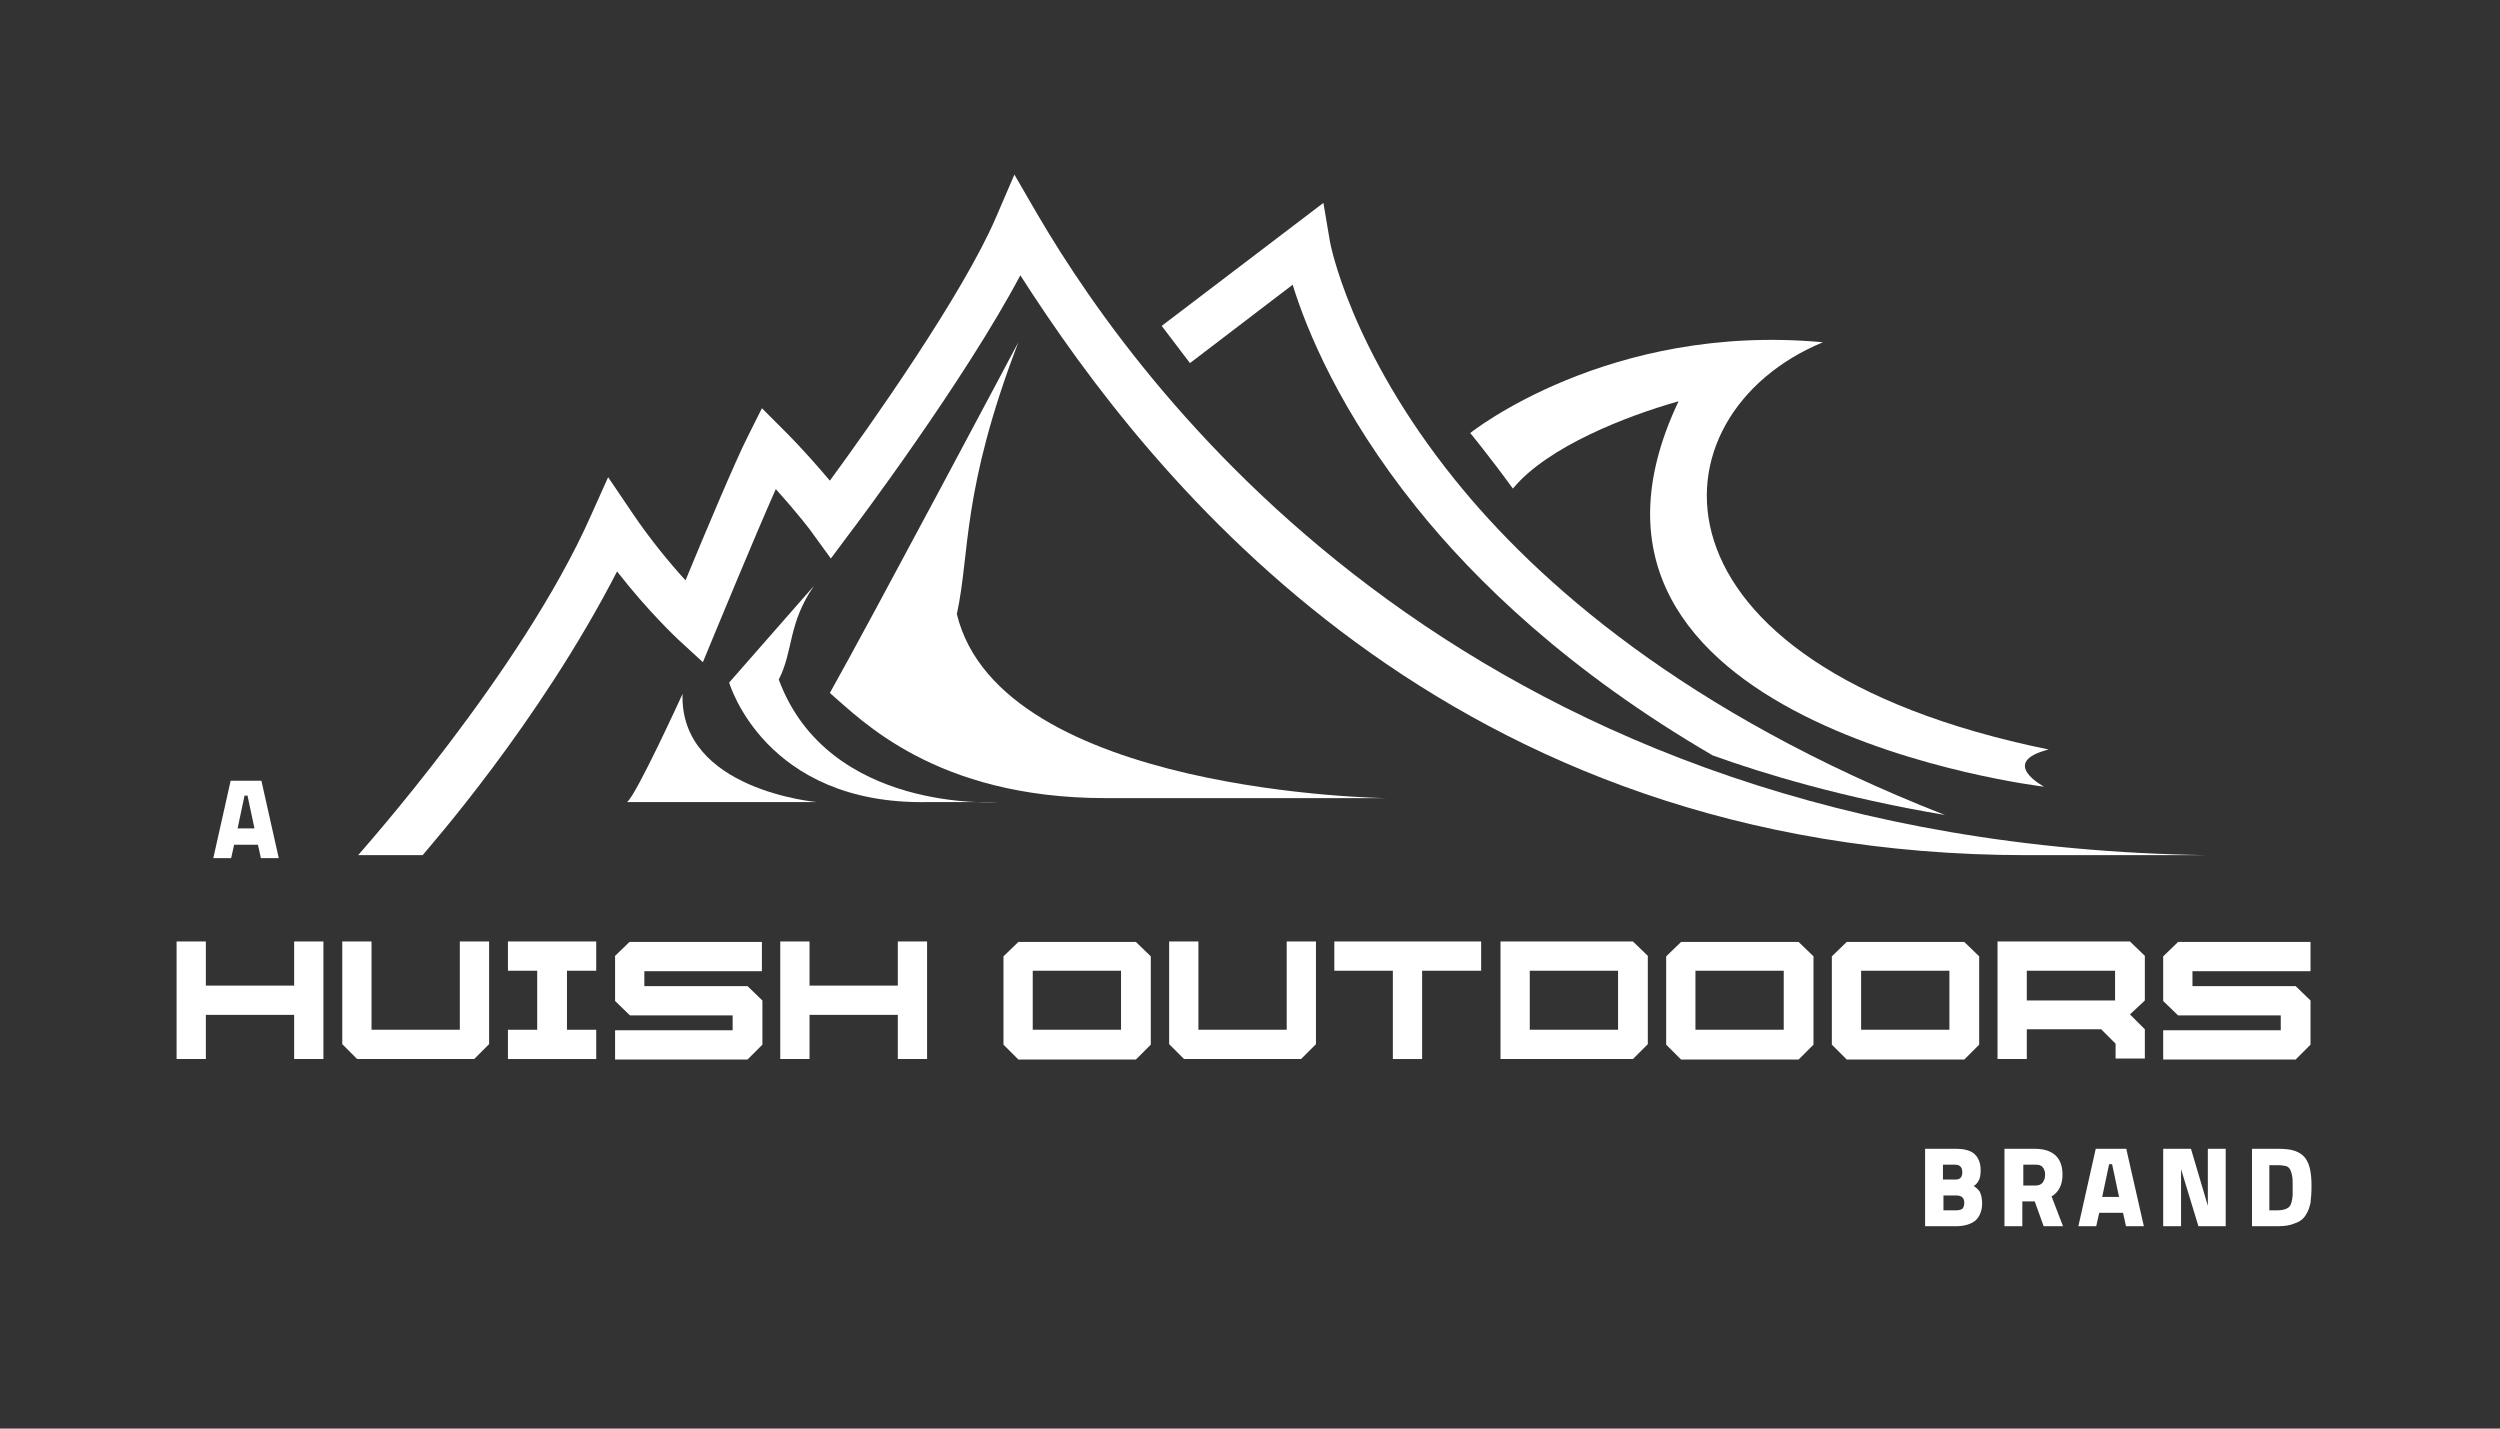
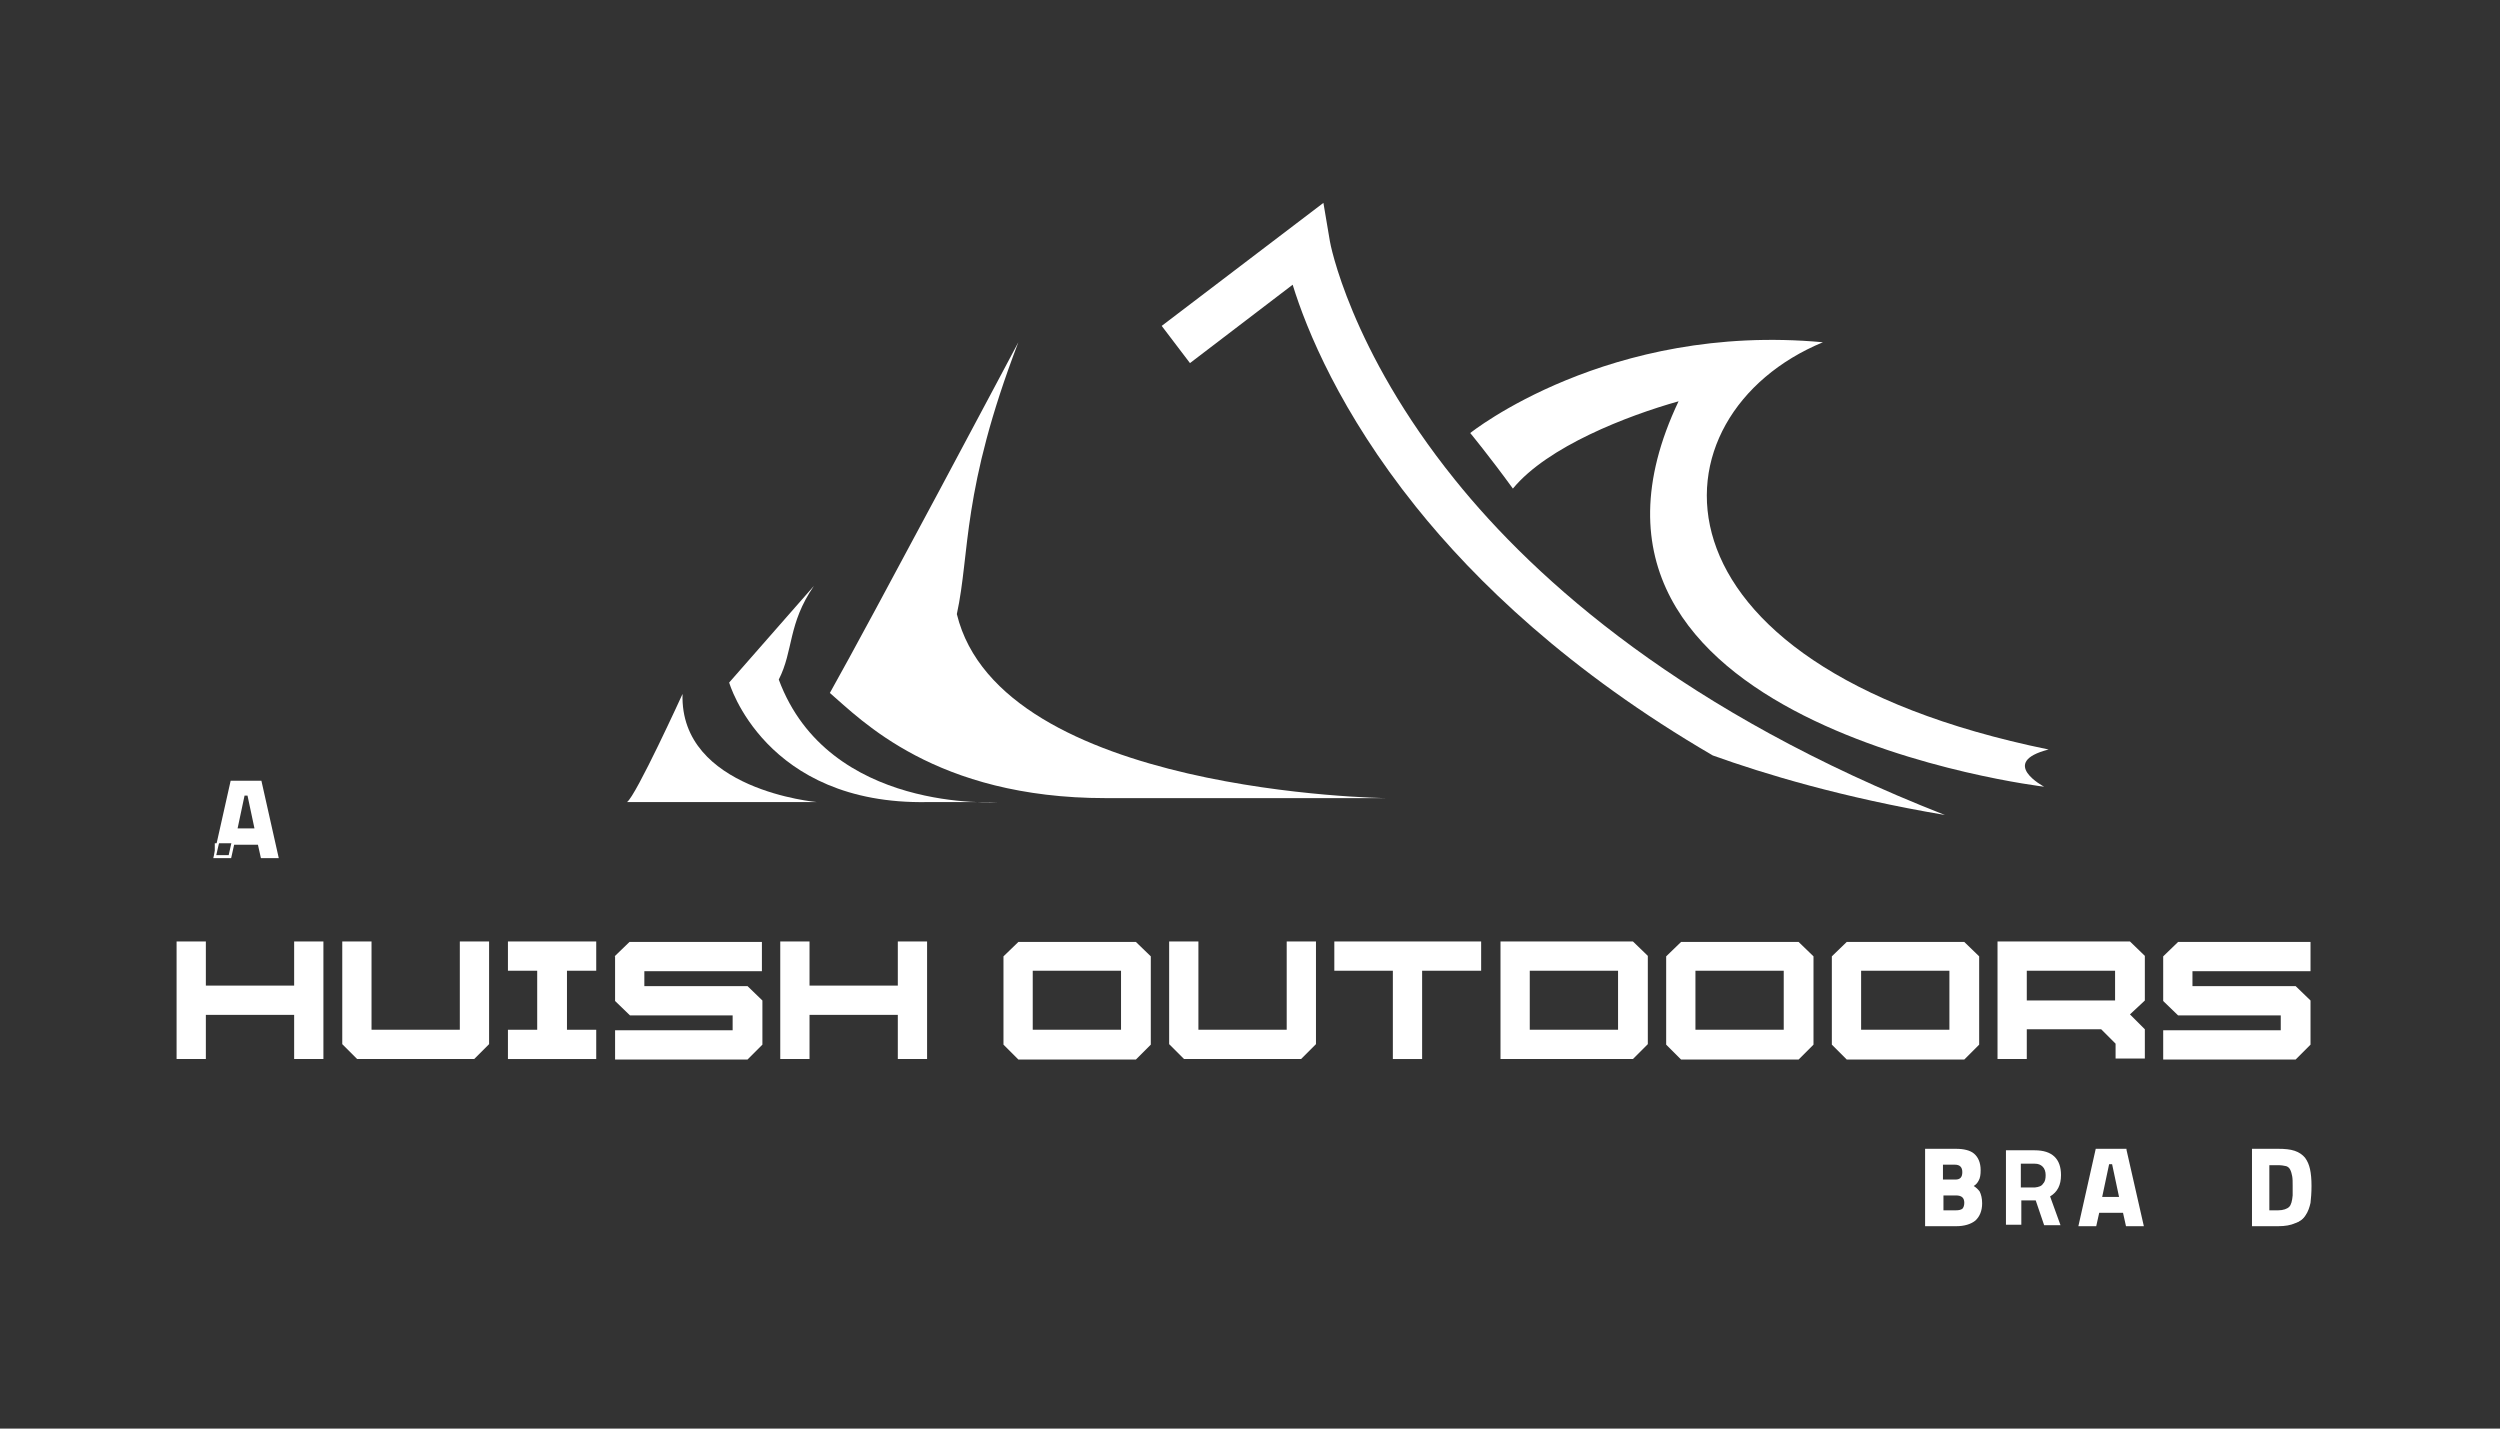
<svg xmlns="http://www.w3.org/2000/svg" version="1.1" x="0px" y="0px" viewBox="0 0 504 288" style="enable-background:new 0 0 504 288;" xml:space="preserve">
  <rect x="0" y="0" width="504" height="288" fill="#333333" stroke="none" />
  <style type="text/css"> .st0{fill:#FFFFFF;} </style>
  <g id="Background"> </g>
  <g id="Guides"> </g>
  <g id="Foreground">
    <g>
      <g>
        <path class="st0" d="M59.3,204.6H41.5v8.9h-5.9v-23.7h5.9v8.9h17.8v-8.9h5.9v23.7h-5.9V204.6z" />
        <path class="st0" d="M72,213.5l-3-3v-20.7h5.9v17.8h17.8v-17.8h5.9v20.7l-3,3H72z" />
        <path class="st0" d="M108.3,195.7h-5.9v-5.9h17.8v5.9h-5.9v11.9h5.9v5.9h-17.8v-5.9h5.9V195.7z" />
        <path class="st0" d="M123.9,192.8l3-2.9h26.7v5.9h-23.7v3h20.8l3,2.9v8.9l-3,3h-26.7v-5.9h23.7v-3h-20.7l-3-2.9V192.8z" />
        <path class="st0" d="M181,204.6h-17.8v8.9h-5.9v-23.7h5.9v8.9H181v-8.9h5.9v23.7H181V204.6z" />
        <path class="st0" d="M202.3,192.8l3-2.9h23.7l3,2.9v17.8l-3,3h-23.7l-3-3V192.8z M226,195.7h-17.8v11.9H226V195.7z" />
        <path class="st0" d="M238.7,213.5l-3-3v-20.7h5.9v17.8h17.8v-17.8h5.9v20.7l-3,3H238.7z" />
        <path class="st0" d="M280.9,195.7h-11.9v-5.9h29.6v5.9h-11.9v17.8h-5.9V195.7z" />
        <path class="st0" d="M302.5,189.8h26.7l3,2.9v17.8l-3,3h-26.7V189.8z M326.2,195.7h-17.8v11.9h17.8V195.7z" />
        <path class="st0" d="M335.9,192.8l3-2.9h23.7l3,2.9v17.8l-3,3h-23.7l-3-3V192.8z M359.6,195.7h-17.8v11.9h17.8V195.7z" />
        <path class="st0" d="M369.3,192.8l3-2.9h23.7l3,2.9v17.8l-3,3h-23.7l-3-3V192.8z M393,195.7h-17.8v11.9H393V195.7z" />
        <path class="st0" d="M408.6,207.6v5.9h-5.9v-23.7h26.7l3,2.9v9l-3,2.8l3,3v5.9h-5.9v-3l-2.9-2.9H408.6z M408.6,195.7v6h17.8v-6 H408.6z" />
        <path class="st0" d="M436.1,192.8l3-2.9h26.7v5.9H442v3h20.8l3,2.9v8.9l-3,3h-26.7v-5.9h23.7v-3h-20.7l-3-2.9V192.8z" />
      </g>
      <g>
        <g>
-           <path class="st0" d="M85.2,172.4H72.2c0.3-0.4,32.9-36.8,46.9-68.4l3.5-7.8l4.8,7.1c3.7,5.5,7.7,10.3,10.8,13.7 c3.7-9,10.2-24.4,12.5-28.9l2.9-5.8l4.6,4.6c3.7,3.7,6.8,7.3,9.1,10c8-10.9,26.8-37.5,33.5-53.1l3.7-8.6l4.7,8.1 c21.7,37.1,88.1,127,235.8,129.1h-36.3c-116.9,0-176.5-75.5-203-116.9c-11.3,21.3-33.3,50.6-34.4,52l-3.8,5.1l-3.7-5.1 c0-0.1-2.9-3.9-7.4-8.9c-4.6,10.4-12,28.4-12.1,28.6l-2.6,6.3l-5-4.6c-0.3-0.3-6-5.6-12.3-13.7 C108.6,145.9,86.4,170.9,85.2,172.4z" />
-         </g>
+           </g>
        <path class="st0" d="M293.3,96.7c-21.2-26.3-25.2-47.9-25.2-48.1l-1.3-7.7l-32.6,24.8l5.7,7.5l20.7-15.8 c2.8,9.1,9.6,25.7,24.8,44.7c12,15,30.9,33.3,59.9,50.2c10.3,3.7,26.1,8.5,46.8,12C339.7,143.8,309.7,117.1,293.3,96.7z" />
        <path class="st0" d="M137.6,139.9c0,0-9.4,20.6-11.2,21.8c26.5,0,38.3,0,38.3,0S137,159.3,137.6,139.9z" />
        <path class="st0" d="M164.1,118.1L147,137.6c0,0,7.1,24.7,40,24.1c25.9,0,14.1,0,14.1,0S167,164,157,137 C160,131.1,158.8,125.8,164.1,118.1z" />
        <path class="st0" d="M205.3,69c0,0-30,56.5-38,70.7c6.2,5.3,21.2,21.2,55.6,21.2c38.9,0,56.5,0,56.5,0s-77.7-0.9-86.5-37.1 C195.6,111.4,193.8,99,205.3,69z" />
        <path class="st0" d="M296.4,87.3c0,0,27.8-22.3,71.1-18.3c-35.3,14.6-38.4,64.9,45.5,82.1c-10.2,2.6-0.9,7.5-0.9,7.5 s-104.7-12.4-73.7-77.7C328.1,83.8,312,90,305,98.5C300.2,91.9,296.4,87.3,296.4,87.3z" />
      </g>
      <g>
        <g>
-           <path class="st0" d="M43.3,172.7l3.4-15h5.8l3.4,15h-3.1l-0.6-2.7H47l-0.6,2.7H43.3z M49.1,160.2l-1.5,7.1h4.1l-1.5-7.1H49.1z" />
+           <path class="st0" d="M43.3,172.7l3.4-15h5.8l3.4,15h-3.1l-0.6-2.7H47H43.3z M49.1,160.2l-1.5,7.1h4.1l-1.5-7.1H49.1z" />
          <path class="st0" d="M56.2,173h-3.6l-0.6-2.7h-4.8l-0.6,2.7H43l3.5-15.6h6.2L56.2,173z M53.1,172.4h2.5l-3.3-14.5h-5.4 l-3.3,14.5h2.5l0.6-2.7h5.7L53.1,172.4z M52,167.6h-4.8l1.6-7.7h1.5L52,167.6z M47.9,167h3.4l-1.4-6.6h-0.6L47.9,167z" />
        </g>
      </g>
      <g>
        <g>
          <path class="st0" d="M388.4,231.9h5.9c1.6,0,2.7,0.3,3.5,0.9c0.8,0.6,1.2,1.6,1.2,3c0,0.8-0.1,1.5-0.4,2 c-0.3,0.5-0.7,0.9-1.3,1.3c0.7,0.3,1.2,0.7,1.5,1.2c0.3,0.5,0.5,1.3,0.5,2.2c0,1.5-0.4,2.5-1.3,3.3c-0.9,0.7-2.1,1.1-3.6,1.1h-6 V231.9z M394.2,234.5h-2.7v3.6h2.7c1.1,0,1.7-0.6,1.7-1.8C395.9,235.1,395.3,234.5,394.2,234.5z M394.3,240.7h-2.8v3.7h2.8 c0.7,0,1.2-0.1,1.5-0.4s0.5-0.8,0.5-1.5C396.2,241.3,395.6,240.7,394.3,240.7z" />
          <path class="st0" d="M394.4,247.2h-6.3v-15.6h6.2c1.6,0,2.9,0.3,3.7,1c0.8,0.7,1.3,1.8,1.3,3.3c0,0.9-0.1,1.6-0.4,2.1 c-0.2,0.4-0.5,0.8-1,1.1c0.5,0.3,0.9,0.7,1.2,1.1c0.3,0.6,0.5,1.4,0.5,2.4c0,1.5-0.5,2.7-1.4,3.5 C397.3,246.8,396,247.2,394.4,247.2z M388.7,246.7h5.7c1.5,0,2.6-0.3,3.4-1c0.8-0.7,1.2-1.7,1.2-3c0-0.9-0.1-1.6-0.4-2.1 c-0.3-0.5-0.7-0.8-1.3-1.1l-0.5-0.2l0.4-0.3c0.6-0.4,1-0.8,1.2-1.2c0.2-0.4,0.3-1.1,0.3-1.9c0-1.3-0.4-2.3-1.1-2.8 c-0.7-0.6-1.9-0.9-3.3-0.9h-5.6V246.7z M394.3,244.6h-3.1v-4.2h3.1c1.5,0,2.2,0.7,2.2,2.1c0,0.8-0.2,1.3-0.6,1.7 C395.6,244.5,395,244.6,394.3,244.6z M391.8,244h2.5c0.6,0,1-0.1,1.3-0.3c0.2-0.2,0.4-0.6,0.4-1.2c0-1-0.5-1.5-1.7-1.5h-2.5V244 z M394.2,238.4h-3v-4.1h3c1.3,0,2,0.7,2,2.1C396.2,237.6,395.5,238.4,394.2,238.4z M391.8,237.8h2.4c1,0,1.4-0.5,1.4-1.5 c0-1-0.5-1.5-1.5-1.5h-2.4V237.8z" />
        </g>
        <g>
          <path class="st0" d="M407.5,241.9v5h-3.1v-15h5.8c3.5,0,5.3,1.7,5.3,5c0,2-0.7,3.4-2.2,4.3l2.1,5.8h-3.3l-1.7-5H407.5z M411.9,238.6c0.4-0.4,0.5-1,0.5-1.7c0-0.7-0.2-1.3-0.6-1.7c-0.4-0.4-0.9-0.6-1.6-0.6h-2.8v4.8h2.8 C411.1,239.3,411.6,239.1,411.9,238.6z" />
-           <path class="st0" d="M415.9,247.2H412l-1.8-5h-2.5v5h-3.6v-15.6h6.1c3.7,0,5.6,1.8,5.6,5.2c0,2-0.7,3.5-2.2,4.4L415.9,247.2z M412.4,246.7h2.7l-2.1-5.6l0.2-0.1c1.4-0.9,2.1-2.2,2.1-4.1c0-3.1-1.6-4.7-5-4.7h-5.6v14.5h2.5v-5h3.4L412.4,246.7z M410.3,239.6h-3.1v-5.3h3.1c0.8,0,1.4,0.2,1.8,0.7c0.4,0.5,0.6,1.1,0.6,1.9c0,0.8-0.2,1.4-0.6,1.9l0,0 C411.8,239.3,411.1,239.6,410.3,239.6z M407.8,239h2.6c0.6,0,1.1-0.2,1.4-0.6c0.3-0.4,0.5-0.9,0.5-1.6c0-0.6-0.2-1.2-0.5-1.5 c-0.3-0.4-0.8-0.5-1.4-0.5h-2.5V239z" />
        </g>
        <g>
          <path class="st0" d="M419.3,246.9l3.4-15h5.8l3.4,15h-3.1l-0.6-2.7h-5.3l-0.6,2.7H419.3z M425,234.4l-1.5,7.1h4.1l-1.5-7.1H425z " />
          <path class="st0" d="M432.2,247.2h-3.6l-0.6-2.7h-4.8l-0.6,2.7h-3.6l3.5-15.6h6.2l0,0.2L432.2,247.2z M429,246.7h2.5l-3.3-14.5 h-5.4l-3.3,14.5h2.5l0.6-2.7h5.7L429,246.7z M428,241.8h-4.8l1.6-7.7h1.5L428,241.8z M423.8,241.3h3.4l-1.4-6.6h-0.6 L423.8,241.3z" />
        </g>
        <g>
-           <path class="st0" d="M436.4,246.9v-15h5.2l3.6,12.4h0.2v-12.4h3.1v15h-5l-3.8-12.4h-0.2v12.4H436.4z" />
-           <path class="st0" d="M448.7,247.2h-5.5l-3.5-11.5v11.5h-3.6v-15.6h5.6l3.4,11.5v-11.5h3.6V247.2z M443.6,246.7h4.5v-14.5h-2.5 v12.4H445l-3.6-12.4h-4.7v14.5h2.5v-12.4h0.7L443.6,246.7z" />
-         </g>
+           </g>
        <g>
          <path class="st0" d="M459.3,246.9h-5.1v-15h5.1c1.3,0,2.4,0.1,3.2,0.4c0.8,0.3,1.5,0.7,2,1.4s0.8,1.4,1,2.2 c0.2,0.8,0.3,1.9,0.3,3.3c0,1.4-0.1,2.5-0.2,3.4c-0.2,0.9-0.5,1.7-0.9,2.4c-0.5,0.7-1.1,1.2-2,1.5 C461.8,246.8,460.7,246.9,459.3,246.9z M462.5,241c0-0.5,0-1.1,0-2c0-0.8,0-1.5-0.1-2s-0.2-1-0.4-1.4c-0.2-0.4-0.5-0.7-1-0.8 c-0.4-0.2-1-0.2-1.8-0.2h-2v9.7h2c1.1,0,1.9-0.3,2.4-0.8C462.2,243,462.4,242.2,462.5,241z" />
          <path class="st0" d="M459.3,247.2H454v-15.6h5.3c1.3,0,2.4,0.1,3.3,0.4c0.9,0.3,1.6,0.8,2.1,1.4c0.5,0.7,0.8,1.4,1,2.3 c0.2,0.9,0.3,2,0.3,3.4c0,1.4-0.1,2.5-0.2,3.4c-0.2,0.9-0.5,1.8-1,2.5c-0.5,0.8-1.2,1.3-2.1,1.6 C461.8,247,460.7,247.2,459.3,247.2z M454.5,246.7h4.8c1.3,0,2.4-0.2,3.2-0.5c0.8-0.3,1.4-0.8,1.8-1.4c0.4-0.7,0.7-1.4,0.9-2.3 c0.2-0.9,0.2-2,0.2-3.3c0-1.3-0.1-2.4-0.3-3.2c-0.2-0.8-0.5-1.5-0.9-2.1c-0.4-0.6-1-1-1.8-1.3c-0.8-0.3-1.9-0.4-3.1-0.4h-4.8 V246.7z M459.3,244.6H457v-10.3h2.3c0.8,0,1.4,0.1,1.9,0.2c0.5,0.2,0.9,0.5,1.1,1c0.2,0.4,0.4,0.9,0.5,1.5 c0.1,0.5,0.1,1.2,0.1,2c0,0.8,0,1.5,0,2l0,0c-0.1,1.3-0.4,2.1-0.9,2.6C461.4,244.2,460.5,244.6,459.3,244.6z M457.6,244h1.7 c1,0,1.8-0.3,2.2-0.7c0.4-0.4,0.6-1.2,0.7-2.3c0-0.5,0-1.1,0-1.9c0-0.8,0-1.5-0.1-2c-0.1-0.5-0.2-0.9-0.4-1.3 c-0.2-0.4-0.5-0.6-0.8-0.7c-0.4-0.1-1-0.2-1.7-0.2h-1.7V244z" />
        </g>
      </g>
    </g>
  </g>
</svg>